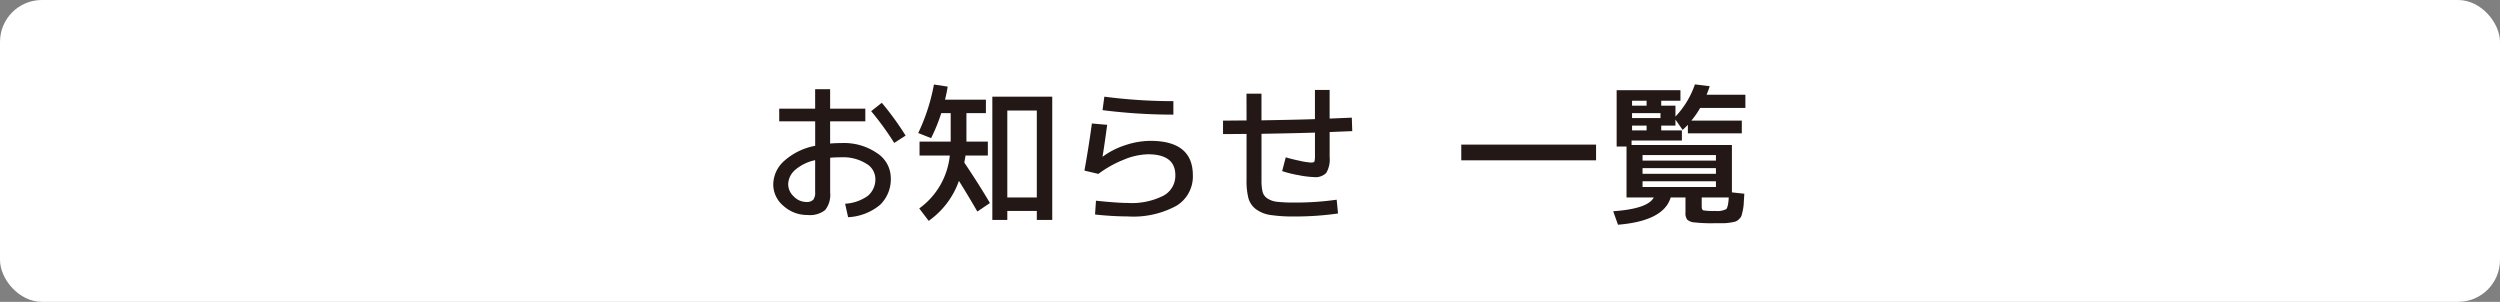
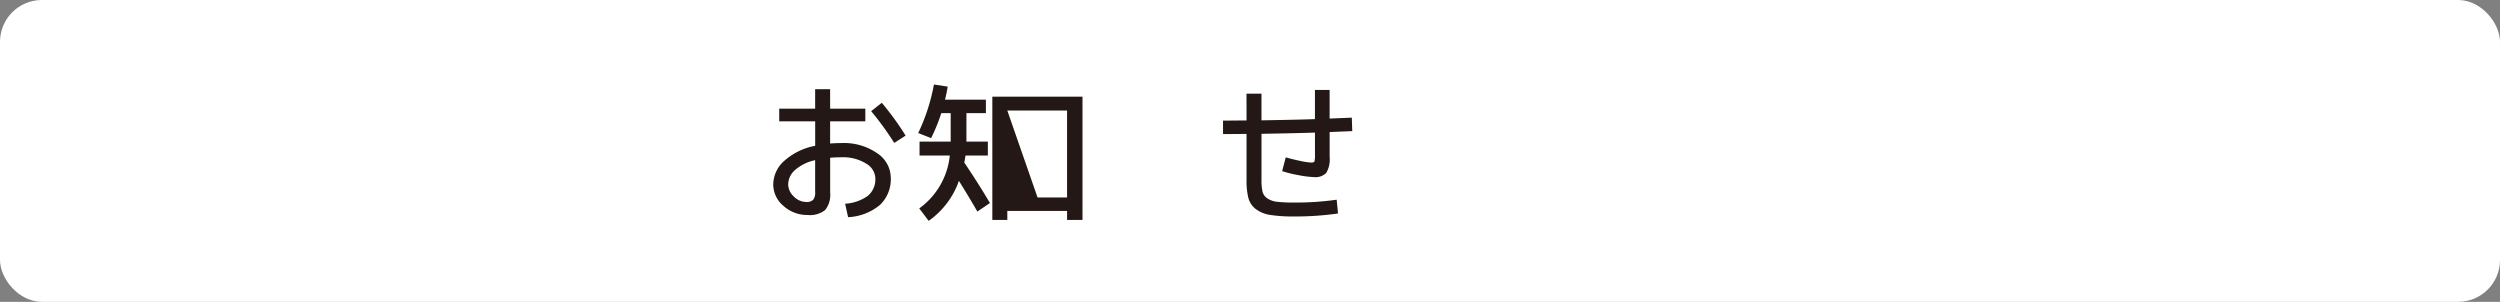
<svg xmlns="http://www.w3.org/2000/svg" id="レイヤー_1" data-name="レイヤー 1" viewBox="0 0 270.411 32.649">
  <rect x="0" y="0" width="270.411" height="32.649" fill="#808080" stroke="none" />
  <defs>
    <style>.cls-1{fill:#fff;}.cls-2{fill:#231815;}</style>
  </defs>
  <rect class="cls-1" width="270.411" height="32.649" rx="4.53" />
  <path class="cls-2" d="M370.077,293.427h3.888v-2.106h1.62v2.106h3.807V294.8h-3.807v2.4q.584-.05,1.215-.049a6.3,6.3,0,0,1,3.88,1.1,3.216,3.216,0,0,1,1.466,2.624,3.851,3.851,0,0,1-1.166,2.964,5.848,5.848,0,0,1-3.451,1.329l-.324-1.458a4.642,4.642,0,0,0,2.479-.867,2.337,2.337,0,0,0,.793-1.887,1.929,1.929,0,0,0-1-1.588,4.7,4.7,0,0,0-2.673-.68q-.664,0-1.215.048V302.5a2.621,2.621,0,0,1-.543,1.895,2.65,2.65,0,0,1-1.887.535,3.826,3.826,0,0,1-2.616-.98,3.022,3.022,0,0,1-1.11-2.341,3.45,3.45,0,0,1,1.191-2.535,6.919,6.919,0,0,1,3.345-1.628V294.8h-3.888ZM373.965,299a4.808,4.808,0,0,0-2.171,1.061,2.1,2.1,0,0,0-.745,1.547,1.806,1.806,0,0,0,.608,1.32,1.881,1.881,0,0,0,1.336.592,1,1,0,0,0,.762-.235,1.267,1.267,0,0,0,.21-.835Zm6.059-5.3,1.15-.907a31.285,31.285,0,0,1,2.576,3.548l-1.231.794A31.946,31.946,0,0,0,380.024,293.7Z" transform="translate(-285.795 -281.675)" />
-   <path class="cls-2" d="M385.257,298.5v-1.507h3.369v-3.078h-1.02a18.7,18.7,0,0,1-1.1,2.7l-1.393-.55a20.919,20.919,0,0,0,1.7-5.249l1.491.227q-.13.777-.292,1.409h4.422v1.458h-2.106v3.078h2.317V298.5H390.23q-.033.21-.13.761,1.62,2.413,2.771,4.374l-1.361.923q-.891-1.554-1.993-3.32a8.885,8.885,0,0,1-3.272,4.325l-1.021-1.345a8.038,8.038,0,0,0,3.305-5.718Zm14.353-6.367v13.333h-1.669v-.973H394.75v.973h-1.62V292.131Zm-4.86,10.9h3.191v-9.4H394.75Z" transform="translate(-285.795 -281.675)" />
-   <path class="cls-2" d="M403.9,295.031l1.652.145q-.274,2.06-.5,3.435h.032a8.367,8.367,0,0,1,2.446-1.239,8.629,8.629,0,0,1,2.689-.462q4.6,0,4.6,3.726a3.7,3.7,0,0,1-1.782,3.3,9.753,9.753,0,0,1-5.249,1.15,33.919,33.919,0,0,1-3.548-.21l.1-1.491q2.349.243,3.45.243a7.586,7.586,0,0,0,3.831-.778,2.449,2.449,0,0,0,1.305-2.219q0-2.268-2.965-2.268a7.2,7.2,0,0,0-2.592.575,12.071,12.071,0,0,0-2.77,1.547l-1.507-.356Q403.546,297.623,403.9,295.031Zm1.345-2.9a58.432,58.432,0,0,0,7.468.486v1.458a60.941,60.941,0,0,1-7.662-.486Z" transform="translate(-285.795 -281.675)" />
+   <path class="cls-2" d="M385.257,298.5v-1.507h3.369v-3.078h-1.02a18.7,18.7,0,0,1-1.1,2.7l-1.393-.55a20.919,20.919,0,0,0,1.7-5.249l1.491.227q-.13.777-.292,1.409h4.422v1.458h-2.106v3.078h2.317V298.5H390.23q-.033.21-.13.761,1.62,2.413,2.771,4.374l-1.361.923q-.891-1.554-1.993-3.32a8.885,8.885,0,0,1-3.272,4.325l-1.021-1.345a8.038,8.038,0,0,0,3.305-5.718m14.353-6.367v13.333h-1.669v-.973H394.75v.973h-1.62V292.131Zm-4.86,10.9h3.191v-9.4H394.75Z" transform="translate(-285.795 -281.675)" />
  <path class="cls-2" d="M420.622,291.807h1.62v2.884q3.855-.064,5.783-.13V291.4h1.588V294.5l2.4-.1.048,1.458-2.446.1v2.7a2.88,2.88,0,0,1-.365,1.718,1.639,1.639,0,0,1-1.336.453,10.245,10.245,0,0,1-1.669-.21,11.8,11.8,0,0,1-1.766-.438l.389-1.49q.631.194,1.531.381a7.517,7.517,0,0,0,1.191.186c.216,0,.342-.038.381-.113a3.031,3.031,0,0,0,.056-.81v-2.317q-1.927.065-5.783.13v4.973a5.586,5.586,0,0,0,.113,1.288,1.234,1.234,0,0,0,.527.729,2.382,2.382,0,0,0,1.061.365,16.156,16.156,0,0,0,1.863.08,31.477,31.477,0,0,0,4.568-.307l.146,1.49a32.655,32.655,0,0,1-4.714.324,16.425,16.425,0,0,1-2.6-.162,3.449,3.449,0,0,1-1.571-.632,2.226,2.226,0,0,1-.81-1.2,7.615,7.615,0,0,1-.2-1.976v-4.957q-.438,0-1.28.008t-1.264.008v-1.458q.422,0,1.264-.008t1.28-.008Z" transform="translate(-285.795 -281.675)" />
-   <path class="cls-2" d="M443.853,299.016v-1.7h14.58v1.7Z" transform="translate(-285.795 -281.675)" />
-   <path class="cls-2" d="M473.126,302.483l1.345.146c-.032.464-.054.813-.065,1.045a4.9,4.9,0,0,1-.105.769,5.305,5.305,0,0,1-.146.583.988.988,0,0,1-.275.365,1.056,1.056,0,0,1-.381.251,5.061,5.061,0,0,1-.575.113,4.923,4.923,0,0,1-.753.065H471.15a16.344,16.344,0,0,1-2.082-.089,1.319,1.319,0,0,1-.777-.3,1.2,1.2,0,0,1-.187-.777v-1.621h-1.6q-.762,2.544-5.7,2.949l-.518-1.458q3.743-.26,4.39-1.491h-2.949v-5.507h-1.068v-6.092h6.9v1.135H465.48v.534h1.539v1.183a9.588,9.588,0,0,0,2.106-3.484l1.6.195a9.4,9.4,0,0,1-.341.924h4.2v1.425h-4.892a9.043,9.043,0,0,1-.956,1.377h5.46V296.1h-5.832v-.924c-.12.13-.308.314-.567.551l-.778-1.117v.648H465.48v.518h2.236v1.1h-5.444v.485h10.854Zm-10.8-9.38h1.571v-.534h-1.571Zm0,1.344H465.4v-.534h-3.078Zm1.571,1.329v-.518h-1.571v.518Zm-.437,3.273h7.938v-.6h-7.938Zm0,.81v.615h7.938v-.615Zm0,1.425v.616h7.938v-.616Zm9.331,1.749h-2.932v.973q0,.356.178.421a6.49,6.49,0,0,0,1.28.064,2.167,2.167,0,0,0,1.191-.194Q472.722,304.1,472.786,303.033Z" transform="translate(-285.795 -281.675)" />
</svg>